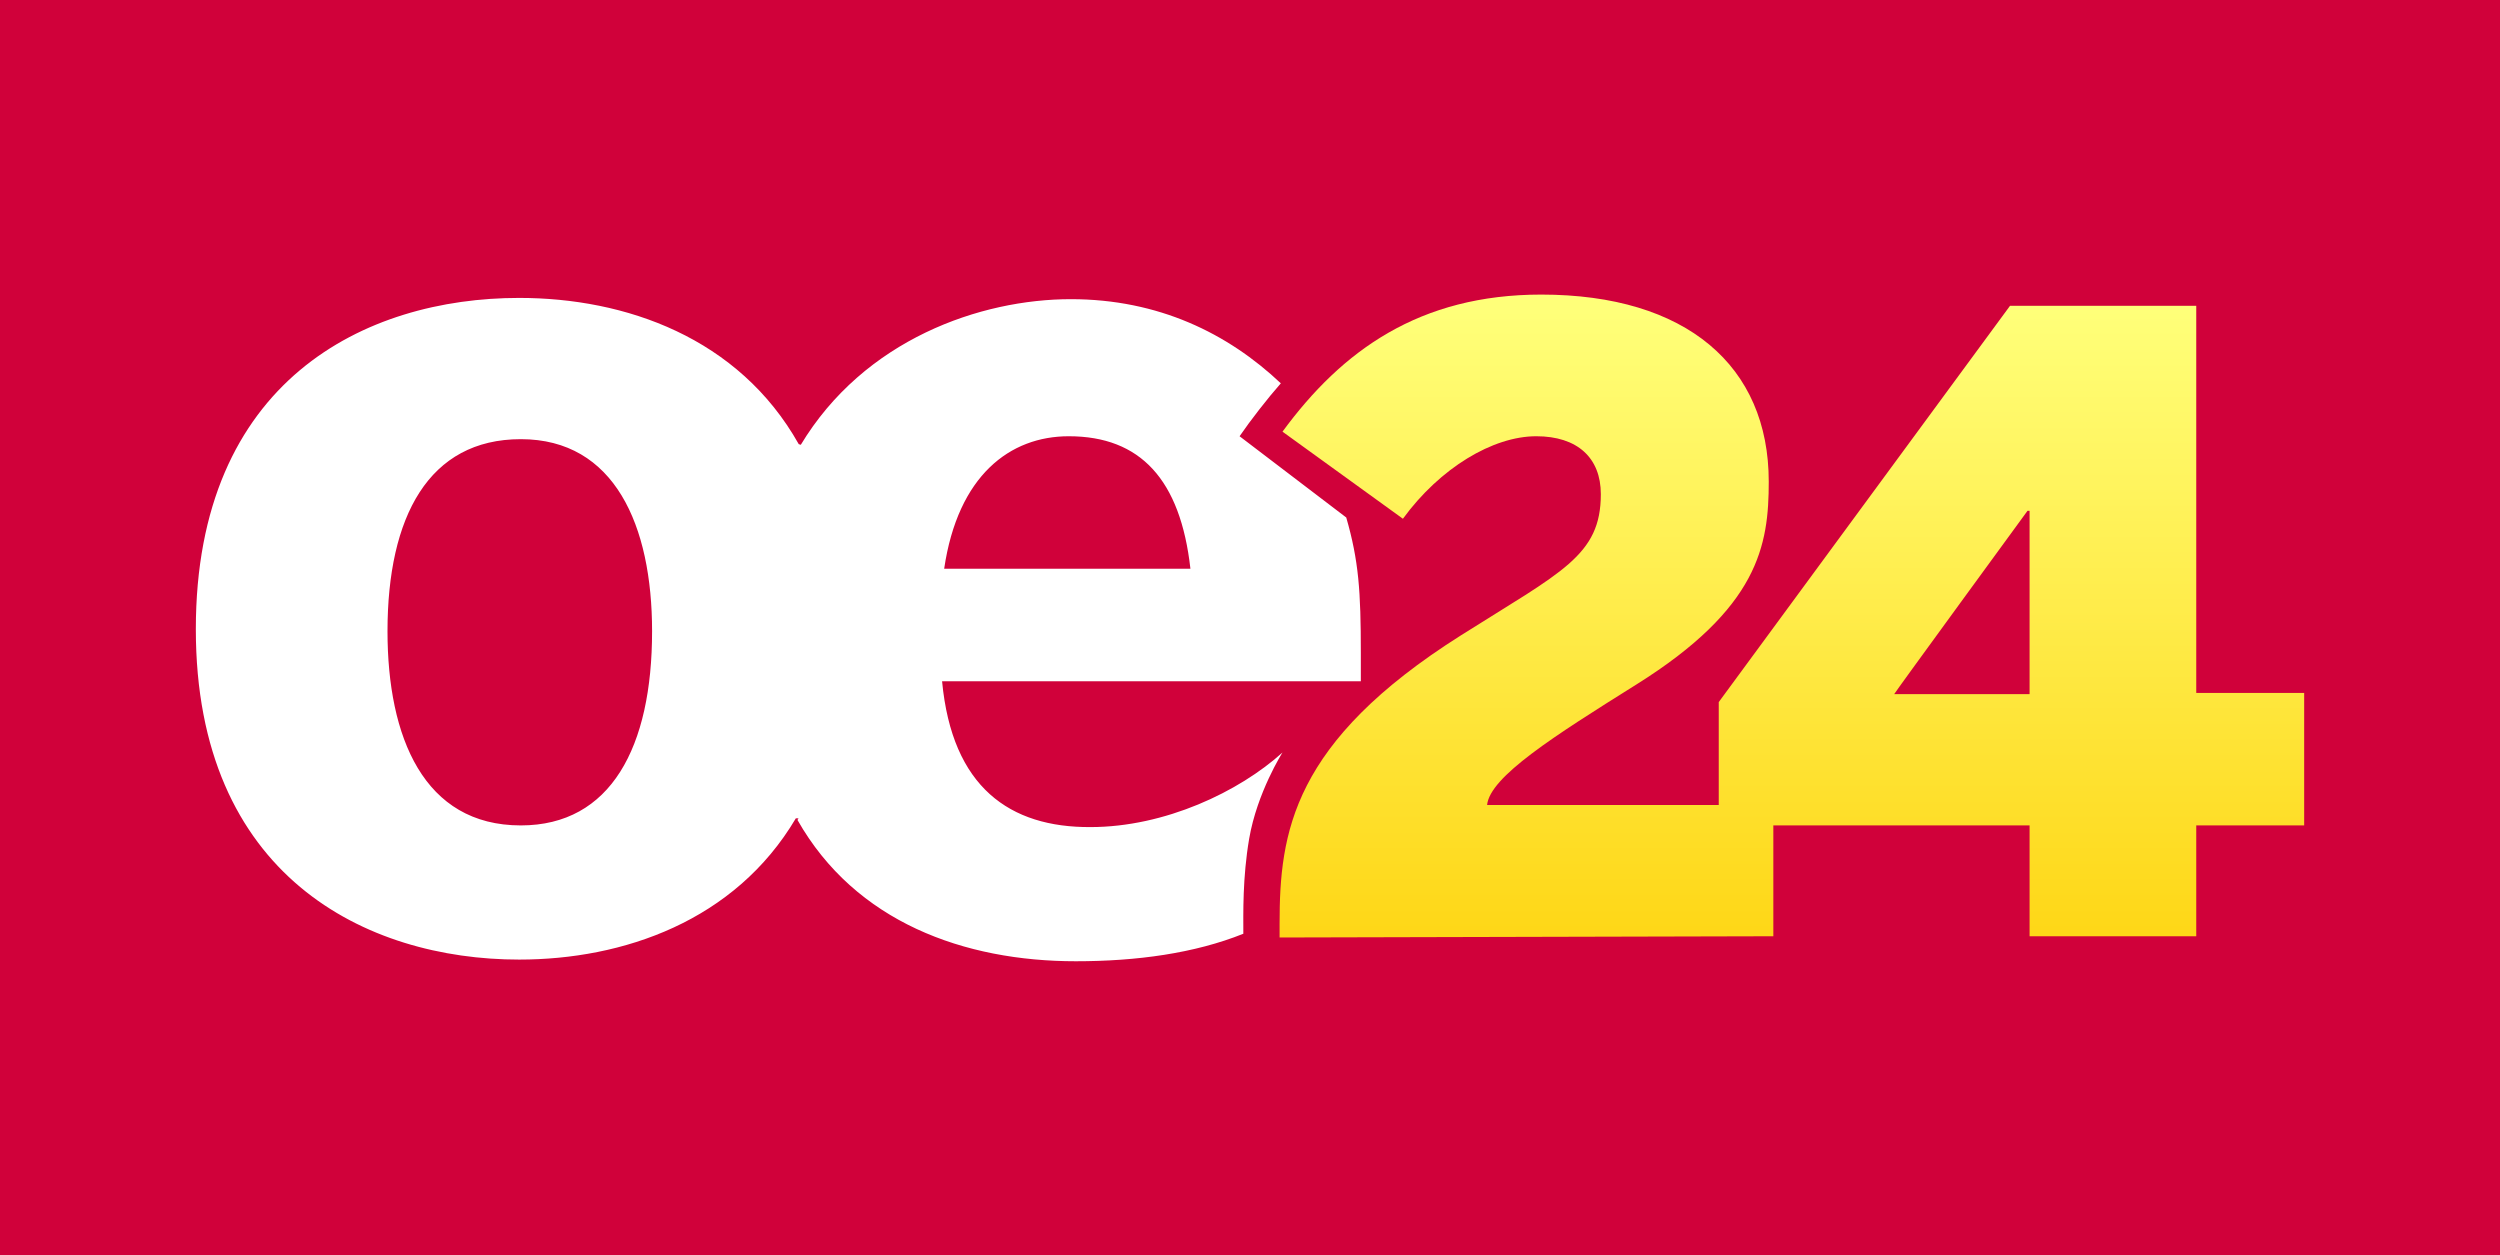
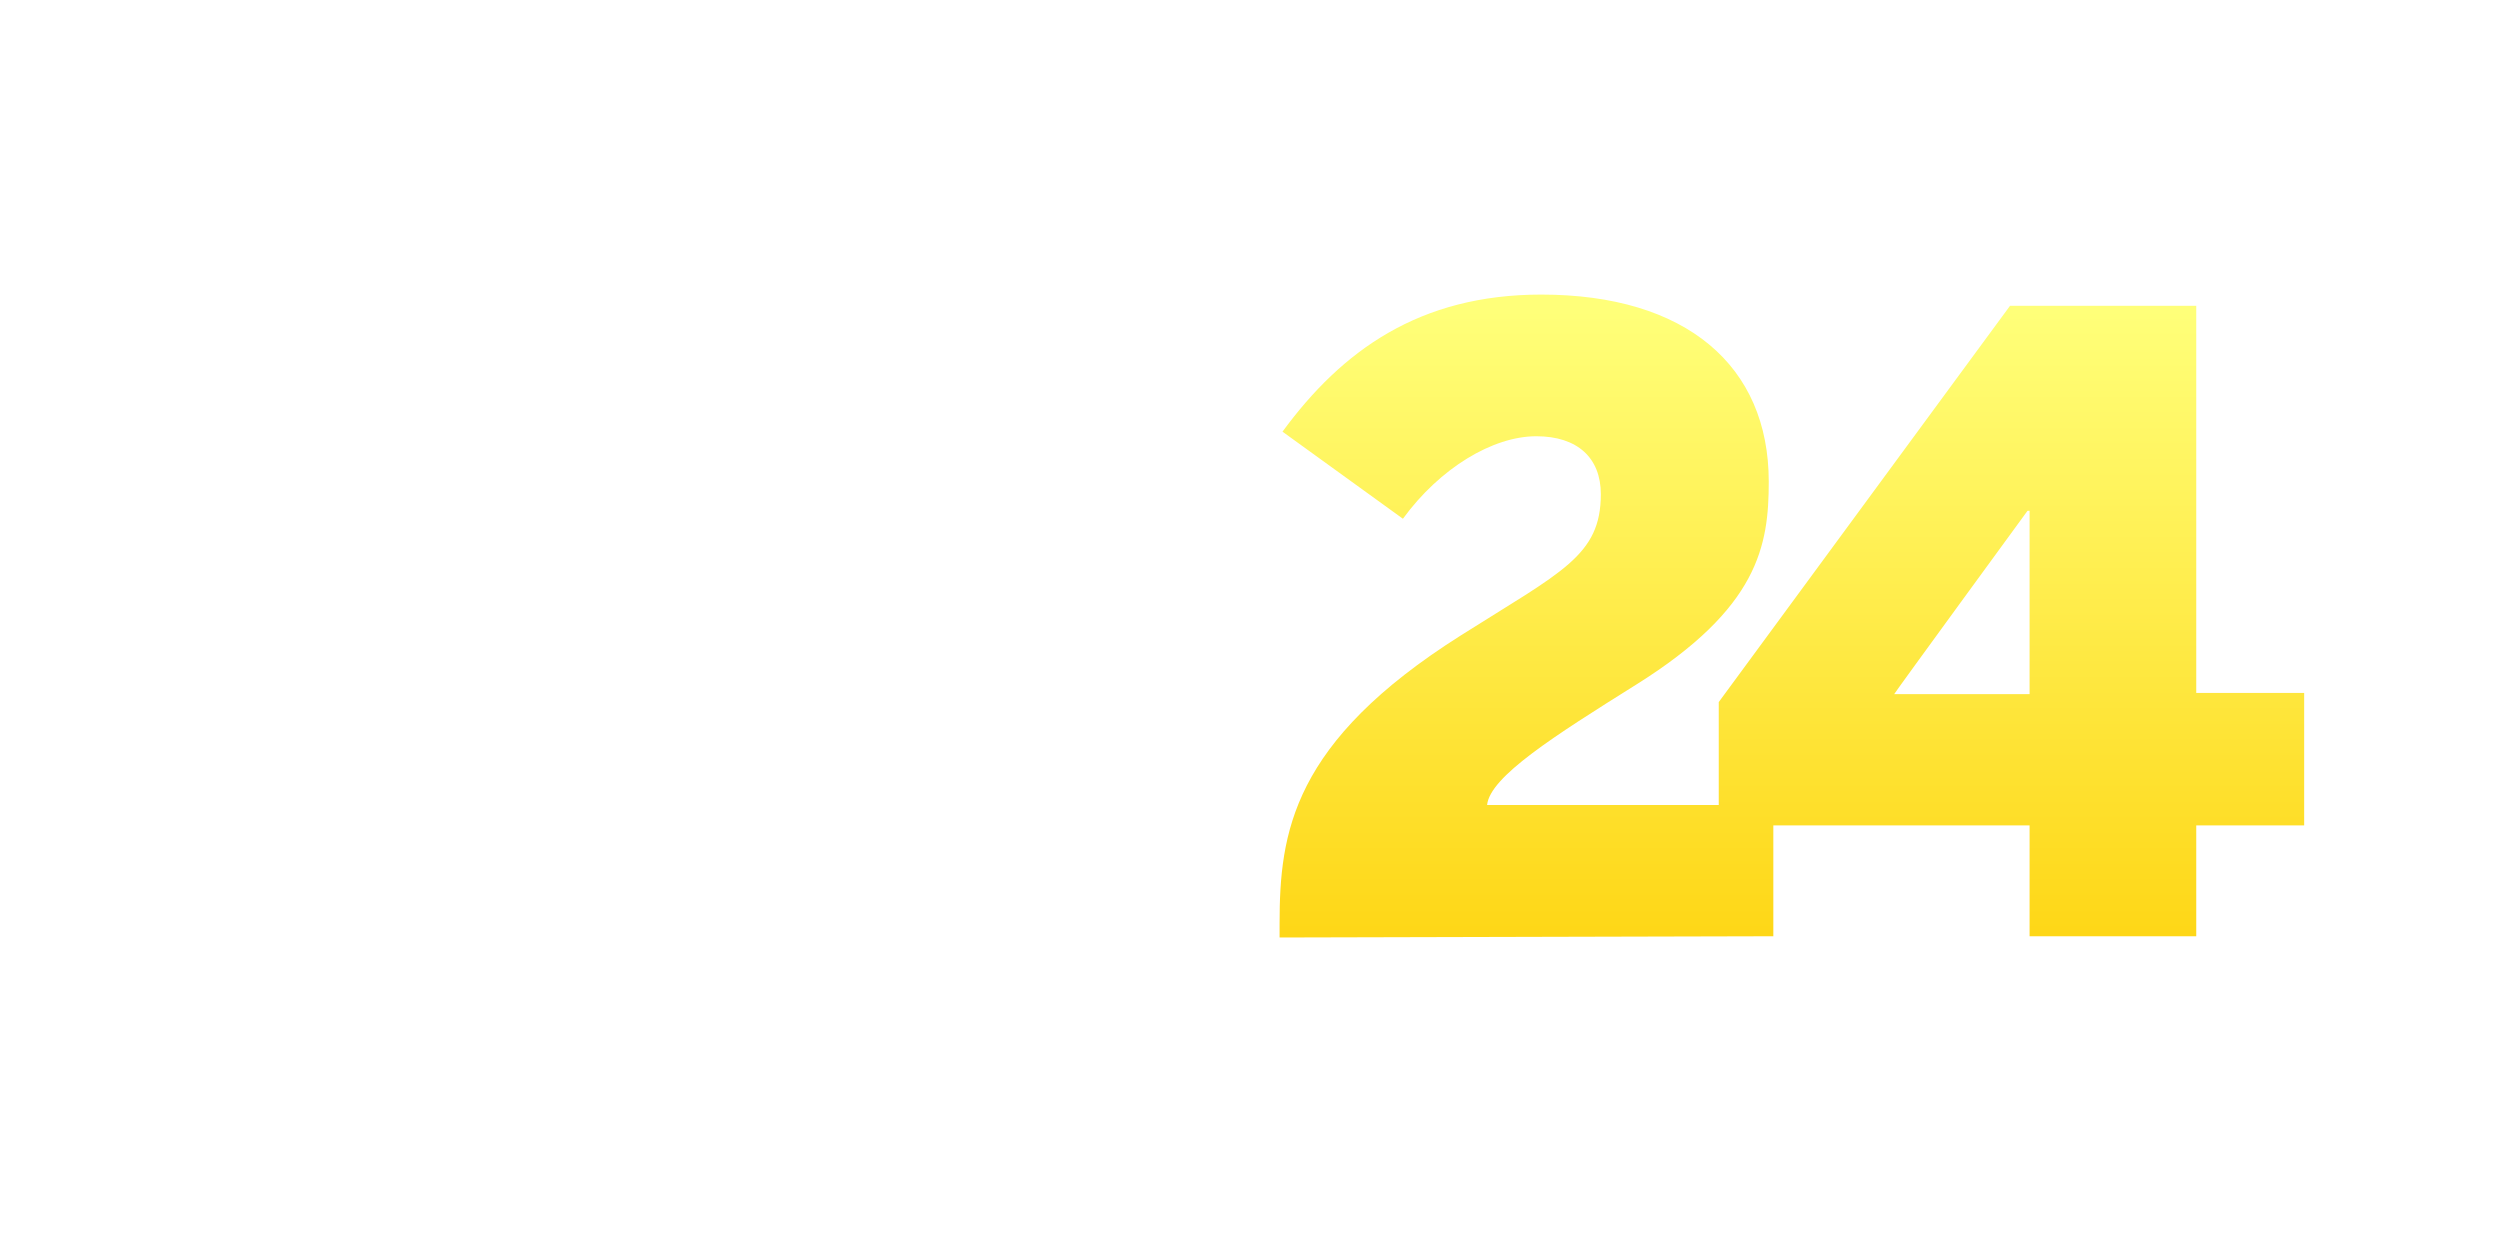
<svg xmlns="http://www.w3.org/2000/svg" version="1.1" id="layer" x="0px" y="0px" viewBox="0 0 600 301.2" style="enable-background:new 0 0 600 301.2;" xml:space="preserve">
  <style type="text/css">
	.st0{fill:#D0013A;}
	.st1{fill:#FFFFFF;}
	.st2{fill:url(#SVGID_1_);}
</style>
-   <rect class="st0" width="600" height="301.2" />
-   <path class="st1" d="M156.5,151.5c0,27.8-9.9,46.6-31.5,46.6c-23.3,0-32-21.2-32-46.6c0-27.5,9.9-46.1,32-46.1  C147.5,105.4,156.5,126.1,156.5,151.5z M209.6,155.1c-4.2-36.9-2.1-44-17.9-48.5c-14.4-25.6-41.6-35.1-67.1-35.1  C87.7,71.5,47,91.3,47,151c0,59.3,40.9,79.3,77.6,79.3c24.9,0,51.8-9.2,66.4-33.9C216,196.7,212,174.1,209.6,155.1z M226.6,136.5  c3.3-22.4,15.8-31.8,29.9-31.8c17.2,0,26.8,10.4,29.2,31.8C285.6,136.5,226.6,136.5,226.6,136.5z M226.1,163.5h100.5v-6.8  c0-14.8-0.5-22.1-3.5-32.5l-25.6-19.5c2.6-3.8,6.8-9.2,9.9-12.7C294.7,80,278,71.8,257,71.8c-21.6,0-49.6,9.6-64.9,35.1  c6.4,11.5,10.4,26.1,10.4,44.5c0,19.1-4.2,33.9-11.1,45.4c13.9,24.5,40,33.9,66.8,33.9c14.6,0,28.5-1.9,40.2-6.6  c0-4.9-0.2-13.4,1.4-22.8c1.9-11.1,8-20.7,8-20.7c-10.4,9.4-28.2,17.9-46.1,17.9C242.4,198.6,228.5,189,226.1,163.5z" />
  <linearGradient id="SVGID_1_" gradientUnits="userSpaceOnUse" x1="58.027" y1="-153.044" x2="58.027" y2="-150.763" gradientTransform="matrix(104.5 0 0 65.6 -5633.75 10114.238)">
    <stop offset="0" style="stop-color:#FFFF79" />
    <stop offset="1" style="stop-color:#FED717" />
  </linearGradient>
  <path class="st2" d="M486.6,122.6h0.5v44h-32.5C454.6,166.4,486.6,122.6,486.6,122.6z M527.1,224.7v-26.6H553v-31.8h-25.9V73.4  h-44.7l-69.9,95.1v29.6h74.6v26.6H527.1z M425.6,224.7v-31.5h-68.7c0.7-6.8,16-16.5,35.8-28.9c29.4-18.4,31.8-33.4,31.8-48.7  c0-27.8-19.8-44.9-54.6-44.9c-29.2,0-47.8,13.4-62.1,32.9l28.9,20.9c8.9-12.2,21.6-19.8,32-19.8c9.9,0,15.5,5.2,15.5,13.9  c0,14.8-9.4,18.6-33.6,33.9c-40.5,25.6-43.5,47.3-43.5,69.2v3.3L425.6,224.7z" />
</svg>